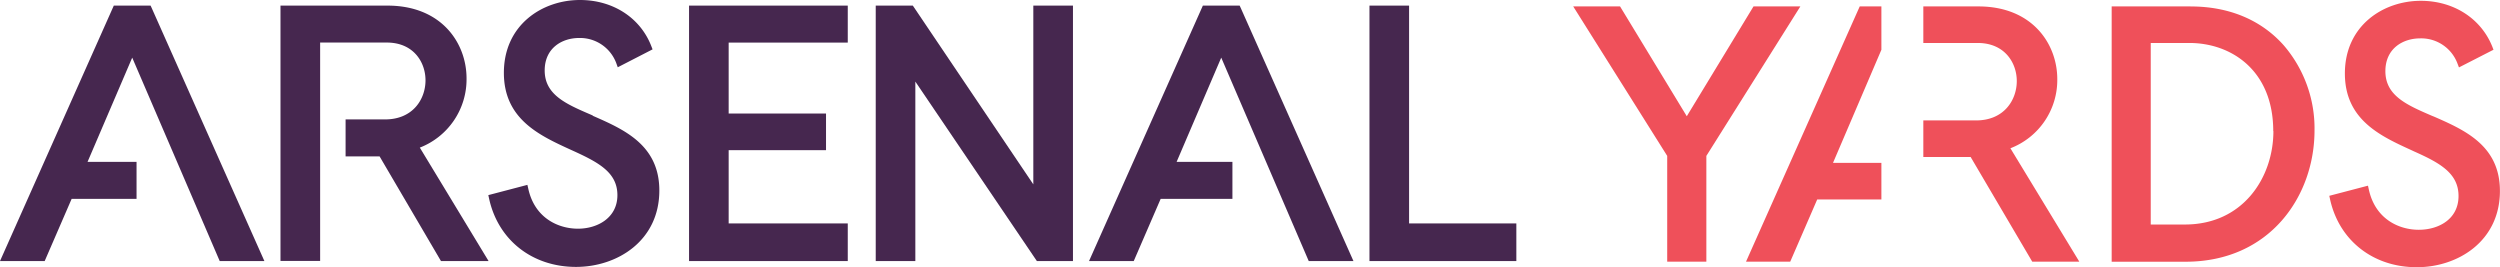
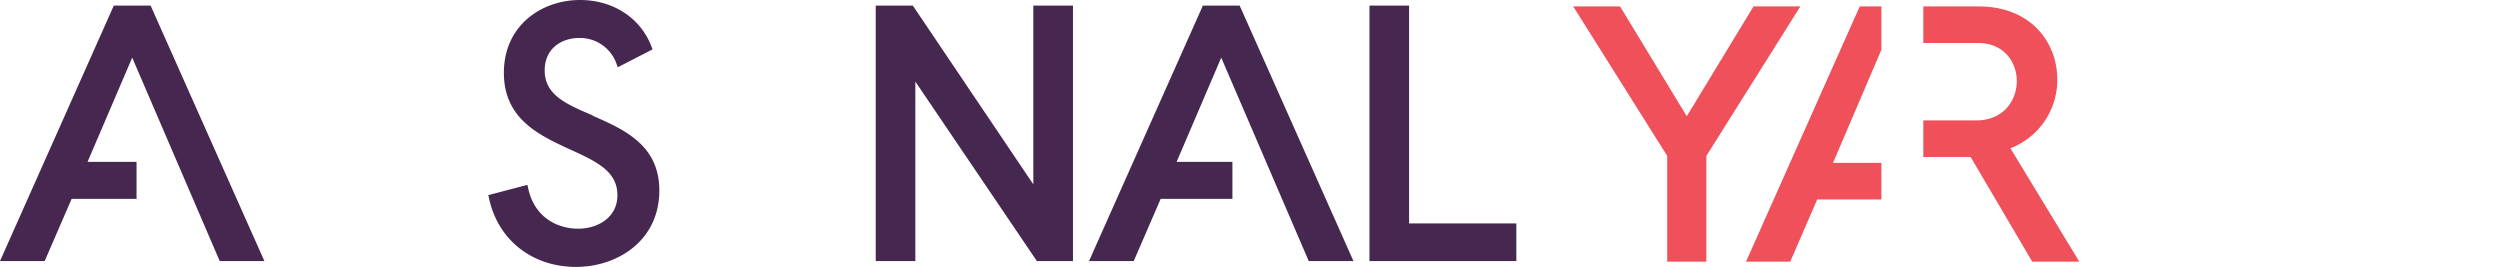
<svg xmlns="http://www.w3.org/2000/svg" id="Layer_1" data-name="Layer 1" viewBox="0 0 646.29 69.1">
  <defs>
    <style>.cls-1{fill:#46274f;}.cls-2{fill:#ef505a;}</style>
  </defs>
  <title>logopos</title>
  <path class="cls-1" d="M153.24,29.86l-.43-.19c-6.42-2.76-12-5.14-12-11.45,0-5.8,4.48-8.4,8.92-8.4a10,10,0,0,1,9.57,6.46l.4,1.11,9-4.63-.34-.87C165.5,4.55,158.42,0,149.93,0c-9.78,0-19.67,6.46-19.67,18.82,0,12,9.22,16.2,17.35,19.92l.53.24c6.71,3.05,11.47,5.65,11.47,11.48s-5.12,8.66-10.19,8.66-11.18-2.72-12.85-10.33l-.23-1-10.1,2.65.22,1c2.37,10.67,11.18,17.56,22.45,17.56,10.7,0,21.54-6.78,21.54-19.75,0-11.79-9.15-15.79-17.21-19.32" />
-   <polygon class="cls-1" points="178.13 1.45 178.13 67.49 219.16 67.49 219.16 57.76 188.37 57.76 188.37 38.82 213.54 38.82 213.54 29.35 188.37 29.35 188.37 11.01 219.16 11.01 219.16 1.45 178.13 1.45" />
-   <path class="cls-1" d="M120.61,20.26c0-9.06-6.4-18.81-20.44-18.81H72.51v66H82.76V11H100c6.88,0,10,5.06,10,9.76,0,4.87-3.26,10.11-10.44,10.11H89.34v9.56h8.79L114,67.49h12.31L108.53,38.16a18.94,18.94,0,0,0,12.08-17.9" />
  <polygon class="cls-1" points="29.42 1.45 0 67.49 11.55 67.49 18.52 51.41 35.3 51.41 35.3 41.85 22.63 41.85 34.18 14.9 56.8 67.49 68.35 67.49 39.21 2.06 38.93 1.45 29.42 1.45" />
  <polygon class="cls-1" points="267.13 1.45 267.13 47.66 236.29 1.91 235.98 1.45 226.39 1.45 226.39 67.49 236.63 67.49 236.63 21.09 268.05 67.49 277.38 67.49 277.38 1.45 267.13 1.45" />
  <polygon class="cls-1" points="354.03 1.45 354.03 67.49 392 67.49 392 57.76 364.27 57.76 364.27 1.45 354.03 1.45" />
  <polygon class="cls-1" points="310.96 1.45 281.53 67.49 293.09 67.49 300.05 51.41 318.6 51.41 318.6 41.85 304.17 41.85 315.71 14.9 338.33 67.49 349.89 67.49 320.75 2.06 320.47 1.45 310.96 1.45" />
  <polygon class="cls-2" points="453.31 1.66 436.06 30.05 418.81 1.66 406.7 1.66 431 40.3 431 67.65 441.12 67.65 441.12 40.3 465.42 1.66 453.31 1.66" />
-   <path class="cls-2" d="M587.71,33.89c0,12-7.85,24.15-22.87,24.15H556V11.11h10c10.78,0,21.67,7.05,21.67,22.78M566.29,1.66H545.9v66H565c21.89,0,33.34-17.07,33.34-33.93a32.94,32.94,0,0,0-8-22.06c-5.83-6.54-14.14-10-24-10" />
-   <path class="cls-2" d="M629.1,30.1l-.44-.18c-6.44-2.78-12-5.17-12-11.52,0-5.86,4.51-8.48,9-8.48a10,10,0,0,1,9.64,6.51l.38,1,8.93-4.57-.32-.83C641.36,4.76,634.29.21,625.82.21c-9.76,0-19.63,6.45-19.63,18.78,0,12,9.21,16.18,17.33,19.89l.53.25c6.74,3,11.52,5.67,11.52,11.54,0,6-5.16,8.73-10.27,8.73S614.06,56.67,612.38,49l-.22-1-10,2.62.2.92c2.36,10.66,11.16,17.54,22.41,17.54,10.69,0,21.5-6.77,21.5-19.71,0-11.77-9.13-15.76-17.19-19.29" />
  <path class="cls-2" d="M531.84,20.44c0-9-6.38-18.78-20.39-18.78H497.21v9.45h14.07c6.93,0,10.09,5.1,10.09,9.84,0,4.9-3.29,10.18-10.51,10.18H497.21v9.45h12.23l15.93,27.07h12.17L519.72,38.33a18.9,18.9,0,0,0,12.12-17.89" />
  <polygon class="cls-2" points="480.77 1.66 451.37 67.65 462.8 67.65 469.78 51.56 486.37 51.56 486.37 42.11 473.86 42.11 486.37 12.87 486.37 1.66 480.77 1.66" />
</svg>